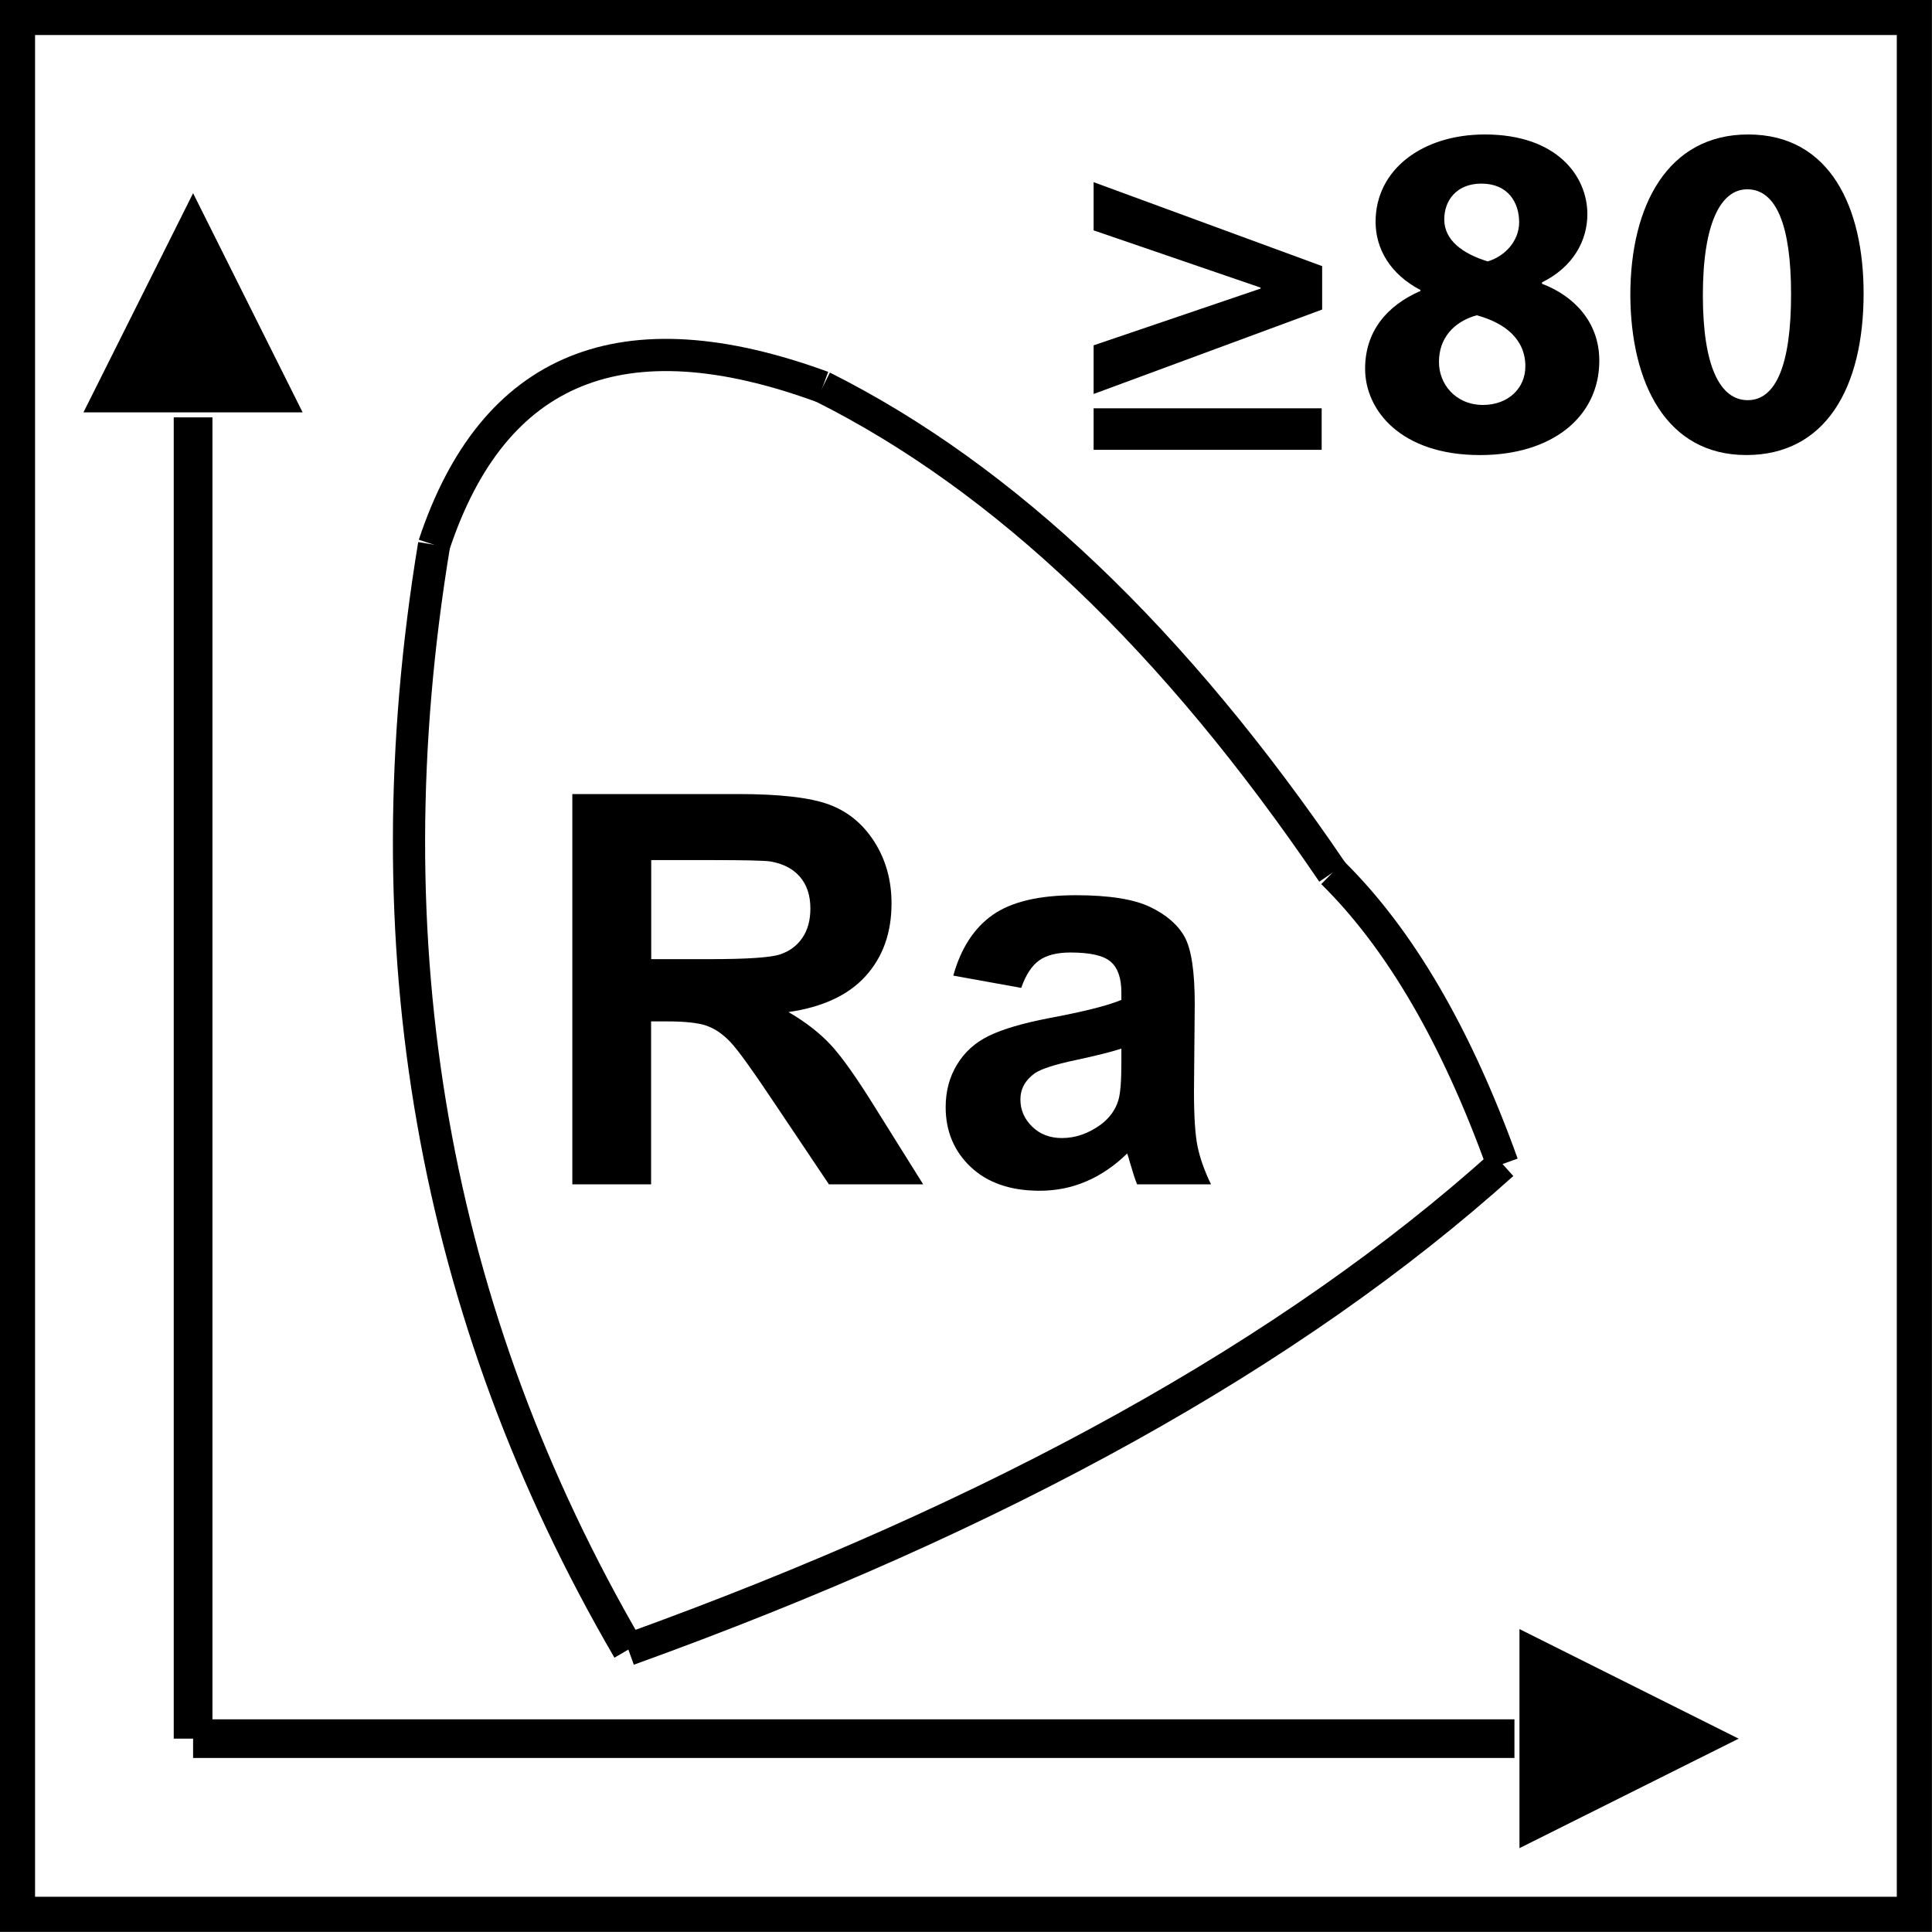
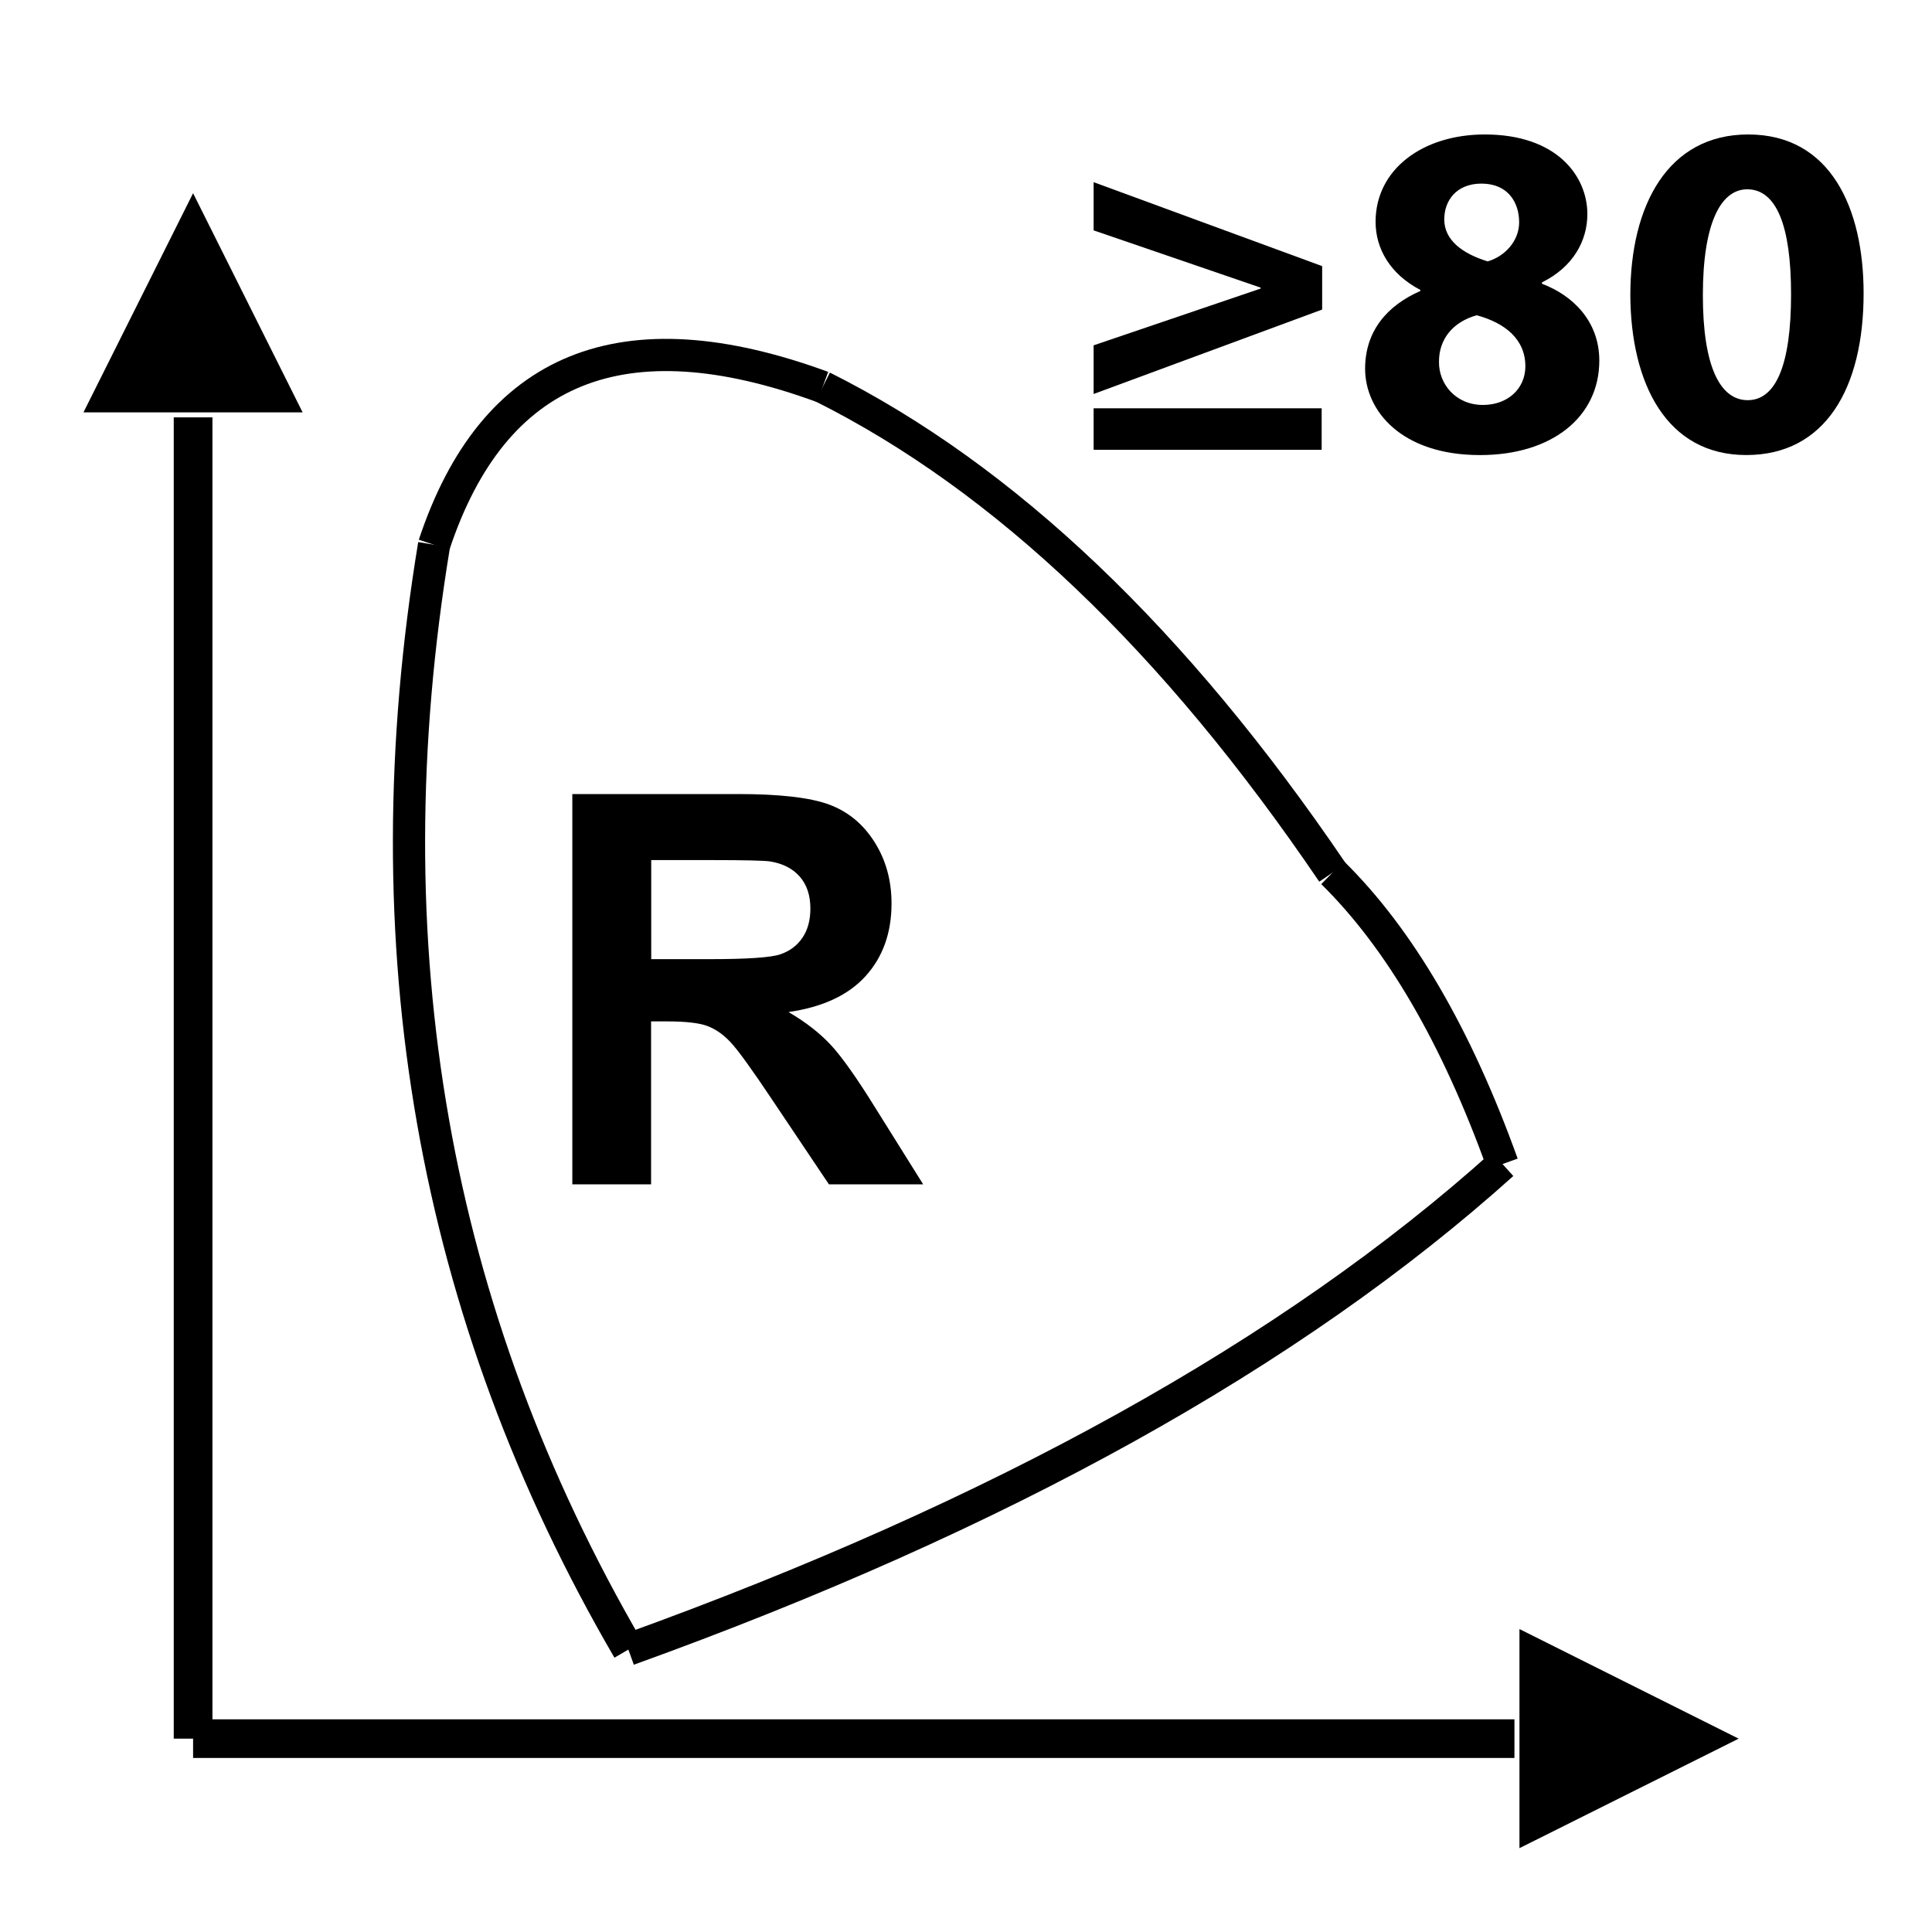
<svg xmlns="http://www.w3.org/2000/svg" xmlns:xlink="http://www.w3.org/1999/xlink" version="1.1" id="Layer_1" x="0px" y="0px" width="55px" height="55px" viewBox="0 0 55 55" enable-background="new 0 0 55 55" xml:space="preserve">
  <g>
    <path d="M31.133,11.216V9.831l4.754-1.616V8.188l-4.754-1.63V5.186l6.506,2.39v1.236L31.133,11.216z M31.133,12.805v-1.182h6.492   v1.182H31.133z" />
    <path d="M40.436,8.255C39.58,7.807,39.16,7.087,39.16,6.313c0-1.494,1.344-2.485,3.109-2.485c2.064,0,2.92,1.195,2.92,2.268   c0,0.76-0.408,1.507-1.291,1.942v0.041c0.869,0.326,1.631,1.06,1.631,2.187c0,1.603-1.346,2.689-3.396,2.689   c-2.24,0-3.271-1.263-3.271-2.458c0-1.059,0.611-1.792,1.574-2.214V8.255z M43.424,10.428c0-0.774-0.584-1.236-1.385-1.453   c-0.68,0.19-1.074,0.679-1.074,1.317c-0.012,0.638,0.477,1.236,1.25,1.236C42.936,11.528,43.424,11.053,43.424,10.428z    M41.115,6.246c0,0.597,0.529,0.978,1.236,1.195c0.475-0.136,0.896-0.57,0.896-1.114c0-0.557-0.312-1.1-1.074-1.1   C41.469,5.227,41.115,5.702,41.115,6.246z" />
    <path d="M53.053,8.35c0,2.716-1.1,4.604-3.34,4.604c-2.281,0-3.287-2.051-3.301-4.549c0-2.567,1.074-4.577,3.355-4.577   C52.117,3.828,53.053,5.933,53.053,8.35z M48.477,8.405c0,2.023,0.488,2.987,1.277,2.987c0.801,0,1.234-1.005,1.234-3.015   c0-1.956-0.42-2.988-1.248-2.988C48.992,5.39,48.477,6.34,48.477,8.405z" />
  </g>
  <path d="M5.497,5.5l3.118,6.239H2.376L5.497,5.5z M4.946,11.882h1.102v37.614H4.946V11.882z" />
  <path d="M49.496,49.496l-6.24,3.117v-6.237L49.496,49.496z M5.497,48.946h37.616v1.1H5.497V48.946z" />
  <g>
    <defs>
      <rect id="SVGID_1_" x="-0.004" y="-0.004" width="55.008" height="55.008" />
    </defs>
    <clipPath id="SVGID_2_">
      <use xlink:href="#SVGID_1_" overflow="visible" />
    </clipPath>
    <path clip-path="url(#SVGID_2_)" fill="none" stroke="#000000" stroke-width="0.917" stroke-miterlimit="22.926" d="M17.888,46.96   c-5.571-9.568-7.415-20.05-5.53-31.453" />
    <path clip-path="url(#SVGID_2_)" fill="none" stroke="#000000" stroke-width="0.917" stroke-miterlimit="22.926" d="   M12.358,15.509c1.687-5.083,5.371-6.579,11.061-4.492" />
    <path clip-path="url(#SVGID_2_)" fill="none" stroke="#000000" stroke-width="0.917" stroke-miterlimit="22.926" d="M23.42,11.017   c5.183,2.595,10.023,7.202,14.516,13.825" />
    <path clip-path="url(#SVGID_2_)" fill="none" stroke="#000000" stroke-width="0.917" stroke-miterlimit="22.926" d="   M37.935,24.842c1.915,1.887,3.529,4.654,4.838,8.296" />
    <path clip-path="url(#SVGID_2_)" fill="none" stroke="#000000" stroke-width="0.917" stroke-miterlimit="22.926" d="M17.888,46.96   c10.592-3.821,18.889-8.429,24.886-13.822" />
  </g>
  <g>
    <path d="M16.293,33.717V22.605h4.722c1.188,0,2.05,0.1,2.588,0.299s0.969,0.555,1.292,1.065c0.323,0.51,0.485,1.094,0.485,1.75   c0,0.834-0.245,1.522-0.735,2.065c-0.49,0.544-1.223,0.886-2.198,1.027c0.485,0.283,0.885,0.594,1.201,0.932   c0.316,0.34,0.742,0.941,1.277,1.805l1.356,2.168h-2.683l-1.622-2.418c-0.576-0.863-0.97-1.408-1.183-1.633   c-0.212-0.225-0.437-0.379-0.674-0.463c-0.238-0.084-0.614-0.125-1.129-0.125h-0.455v4.639H16.293z M18.537,27.305h1.66   c1.076,0,1.748-0.046,2.016-0.137c0.268-0.091,0.478-0.248,0.629-0.47c0.152-0.222,0.228-0.5,0.228-0.834   c0-0.374-0.1-0.675-0.299-0.905c-0.2-0.23-0.481-0.375-0.845-0.436c-0.182-0.025-0.728-0.038-1.637-0.038h-1.75V27.305z" />
-     <path d="M29.072,28.123l-1.934-0.349c0.217-0.778,0.591-1.354,1.121-1.728c0.531-0.374,1.32-0.561,2.365-0.561   c0.949,0,1.658,0.113,2.123,0.337c0.465,0.225,0.791,0.51,0.98,0.856s0.285,0.981,0.285,1.907L33.99,31.07   c0,0.709,0.033,1.23,0.102,1.566s0.197,0.695,0.383,1.08h-2.105c-0.057-0.143-0.125-0.352-0.205-0.629   c-0.035-0.127-0.061-0.211-0.076-0.25c-0.363,0.354-0.754,0.619-1.168,0.795c-0.414,0.178-0.855,0.266-1.326,0.266   c-0.828,0-1.48-0.225-1.958-0.674c-0.478-0.451-0.716-1.02-0.716-1.707c0-0.453,0.108-0.859,0.326-1.215   c0.217-0.357,0.521-0.629,0.913-0.818c0.391-0.189,0.957-0.355,1.693-0.498c0.996-0.186,1.686-0.359,2.07-0.521v-0.213   c0-0.409-0.102-0.701-0.305-0.875c-0.201-0.174-0.582-0.261-1.145-0.261c-0.379,0-0.674,0.074-0.887,0.223   C29.375,27.488,29.203,27.749,29.072,28.123z M31.922,29.852c-0.273,0.09-0.705,0.199-1.297,0.326   c-0.592,0.125-0.979,0.25-1.16,0.371c-0.277,0.197-0.416,0.447-0.416,0.75c0,0.299,0.111,0.555,0.334,0.773   c0.221,0.217,0.504,0.326,0.848,0.326c0.385,0,0.75-0.127,1.1-0.379c0.258-0.193,0.428-0.428,0.508-0.705   c0.055-0.182,0.084-0.529,0.084-1.039V29.852z" />
  </g>
  <g>
    <g>
-       <path d="M53.998,0.997v53h-53v-53H53.998 M54.998-0.003h-55v55h55V-0.003L54.998-0.003z" />
-     </g>
+       </g>
  </g>
</svg>